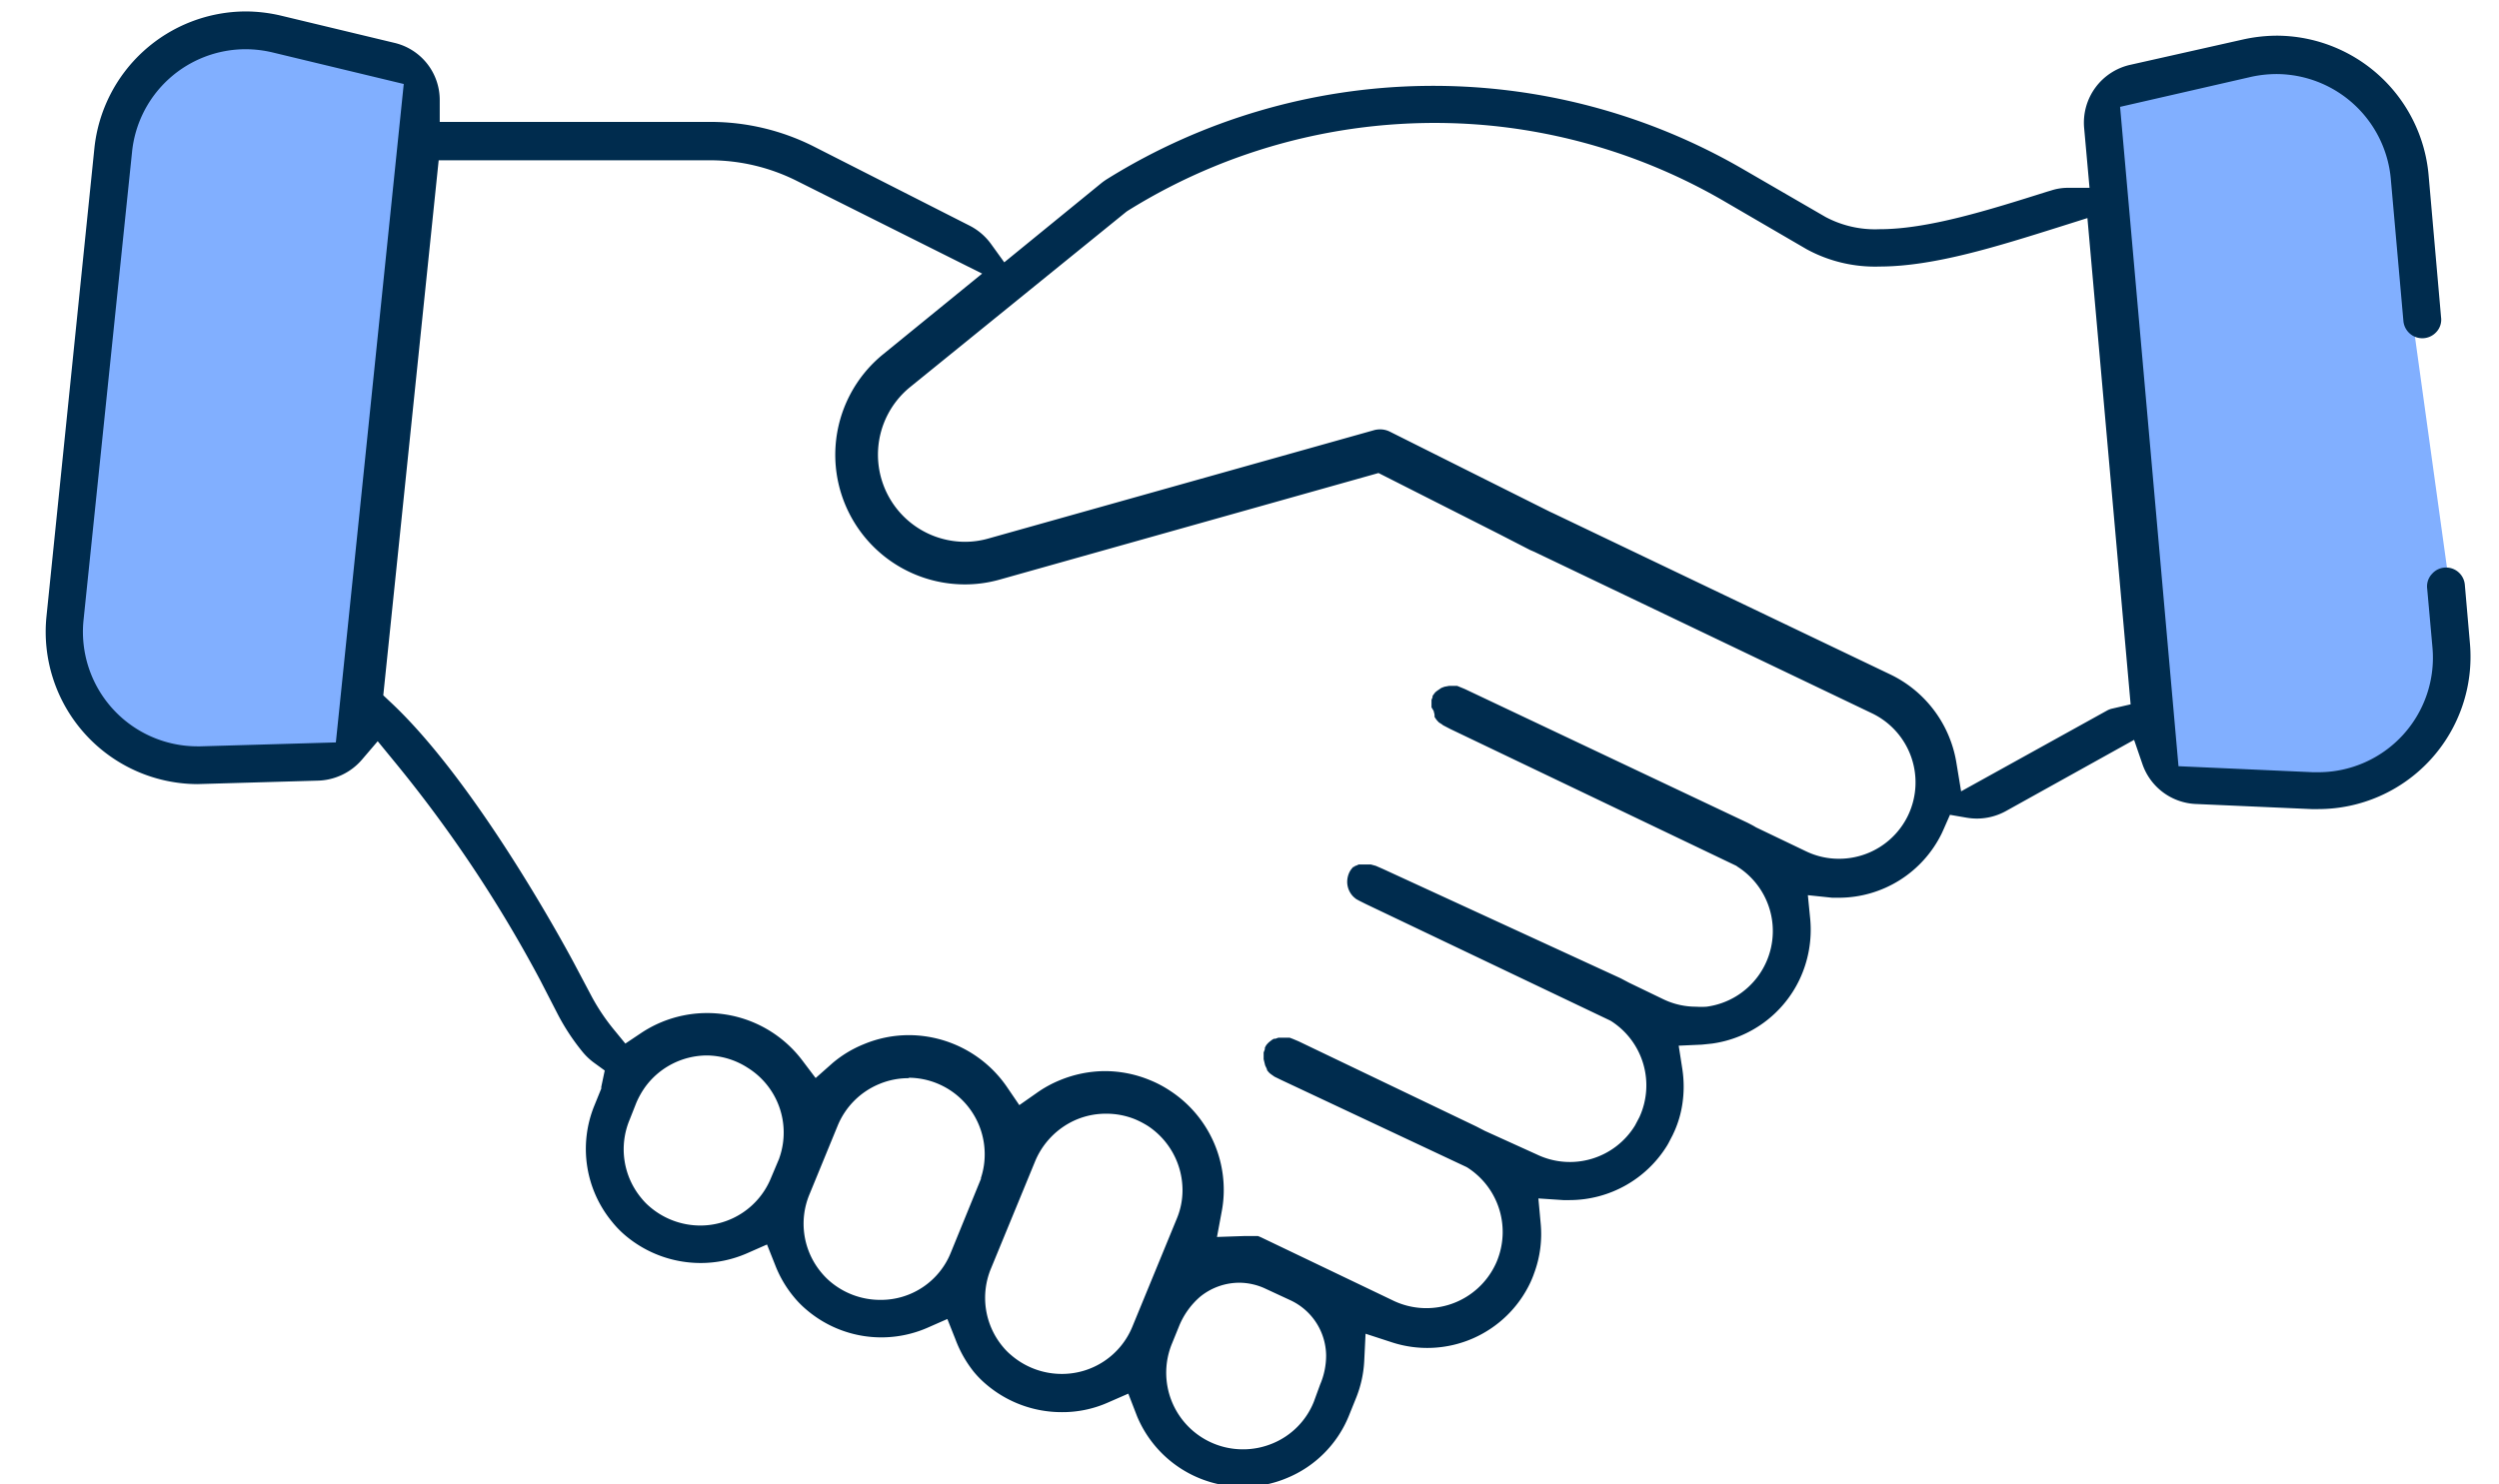
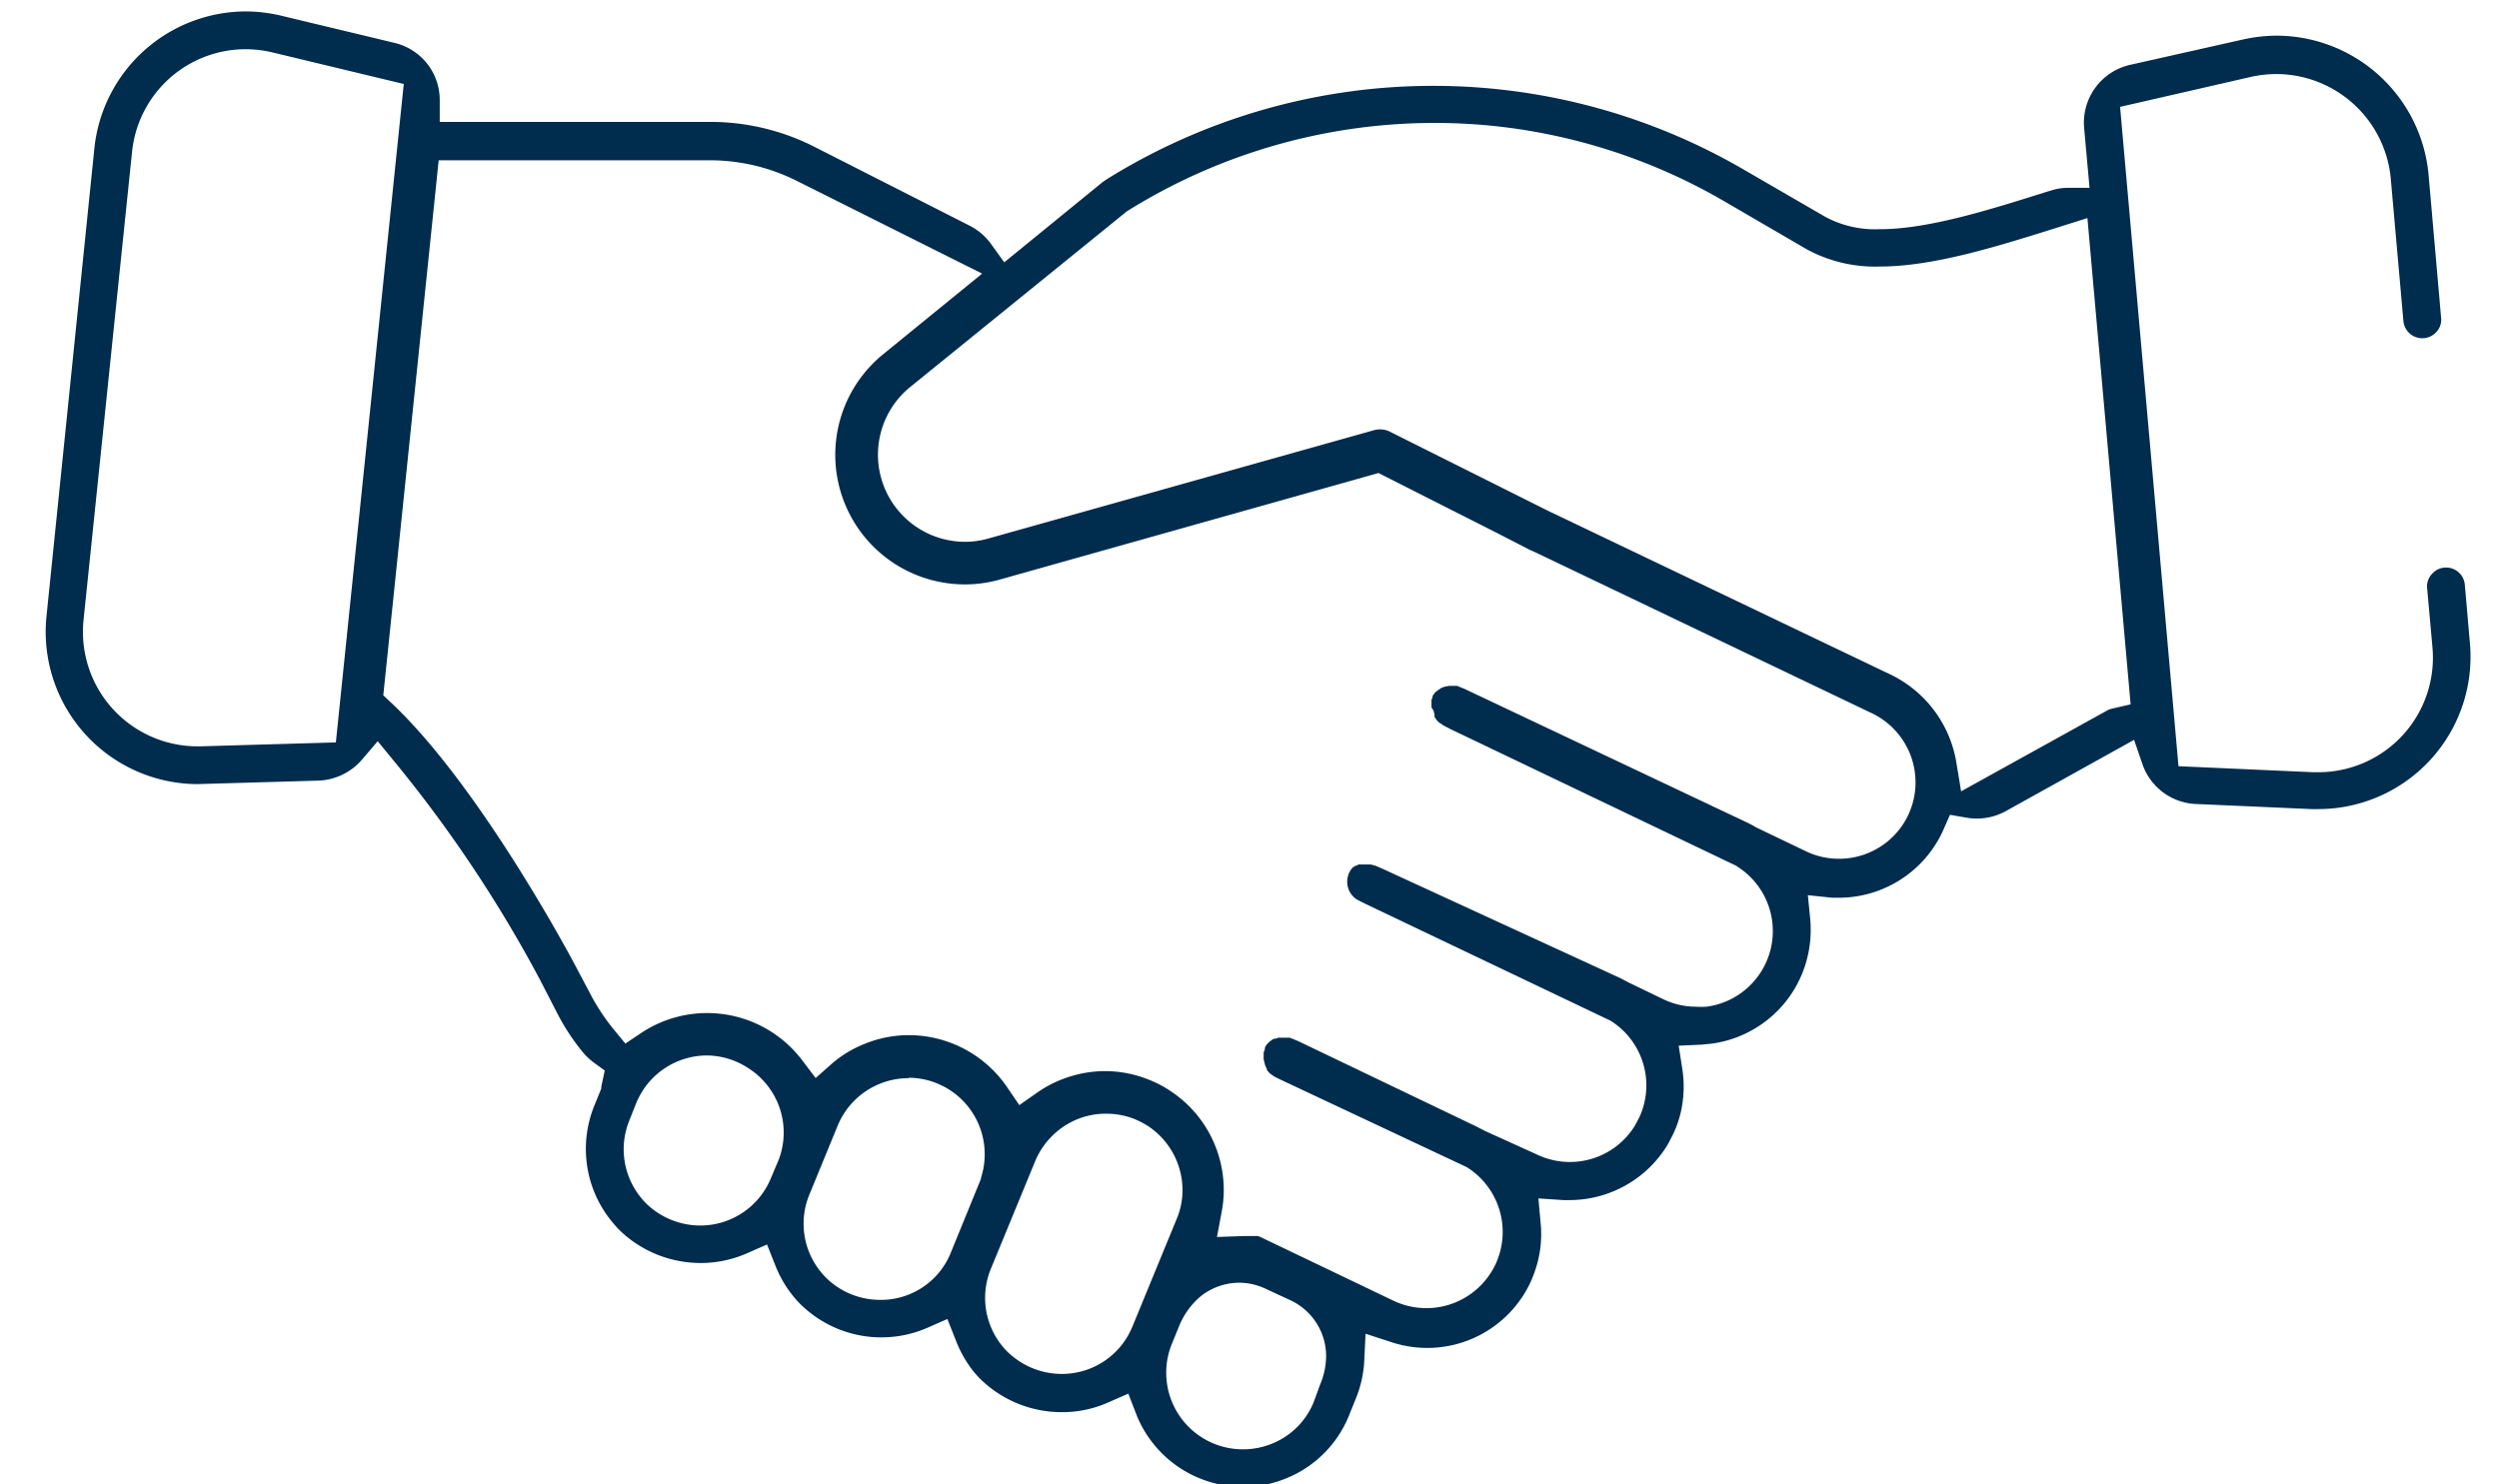
<svg xmlns="http://www.w3.org/2000/svg" id="Group_81" data-name="Group 81" width="166" viewBox="0 0 161.82 98.62">
  <defs>
    <style>.cls-1{fill:#81afff;}.cls-2{fill:#002c4e;}</style>
  </defs>
  <title>KW-icon-handshake</title>
-   <path class="cls-1" d="M156.75,11c-.48-3.52-2.89-7.39-6.4-6.9l-8.83,1c-3.51.49-4.23,1.68-3.74,5.2l3.14,38.44c.48,3.52,1.67,3.12,5.19,2.63L154,52.48c3.52-.49,7.64-6.16,7.16-9.67L156.75,11Z" />
-   <path class="cls-1" d="M19.07,50.06c3.22.56,2.43-3.64,2.94-7.14L25.84,8.6c.51-3.5-.9-4.12-4.12-4.67L13,2.42A6,6,0,0,0,6.24,7.76L1.63,39.4C1.12,42.9,4.25,50,7.47,50.54l6.28-.12Z" />
  <path class="cls-2" d="M80.44,98.79a7.62,7.62,0,0,1-7-4.69l-.58-1.5-1.35.59a7.44,7.44,0,0,1-3.07.64,7.71,7.71,0,0,1-5-1.83,6.44,6.44,0,0,1-.86-.87A7.87,7.87,0,0,1,61.38,89l-.54-1.36-1.34.59a7.65,7.65,0,0,1-8-1.19,6.43,6.43,0,0,1-.86-.87,7.62,7.62,0,0,1-1.24-2.12l-.54-1.36-1.34.59a7.68,7.68,0,0,1-3.07.64,7.75,7.75,0,0,1-5-1.83,6.52,6.52,0,0,1-.86-.88,7.61,7.61,0,0,1-1.19-7.77l.45-1.11,0-.11.23-1.09-.73-.53a4.21,4.21,0,0,1-.72-.68,14.5,14.5,0,0,1-1.64-2.47L33.78,65.1A87.91,87.91,0,0,0,24,50.47L23,49.25l-1.06,1.24A4,4,0,0,1,19,51.87l-8,.23A10.12,10.12,0,0,1,1,40.93L4.18,9.85A10.14,10.14,0,0,1,14.24.76a10.32,10.32,0,0,1,2.38.29l7.5,1.8a3.9,3.9,0,0,1,3,3.83l0,1.42h18a15.24,15.24,0,0,1,6.82,1.62L62.33,15a4,4,0,0,1,1.41,1.21l.88,1.22,6.47-5.28a4.43,4.43,0,0,1,.42-.29,41,41,0,0,1,42.2-.61l5.47,3.17a7,7,0,0,0,3.58.81c3.22,0,7.25-1.27,11.15-2.5l.24-.07a3.56,3.56,0,0,1,1.06-.18l1.5,0-.36-4a3.94,3.94,0,0,1,3.05-4.17l7.52-1.69a10.59,10.59,0,0,1,2.23-.25,10.16,10.16,0,0,1,10.08,9.23l.83,9.47a1.2,1.2,0,0,1-.32,1,1.26,1.26,0,0,1-2.18-.74l-.84-9.47a7.65,7.65,0,0,0-7.57-6.94,7.93,7.93,0,0,0-1.68.18l-8.73,2,3.88,43.81,8.94.4h.34a7.61,7.61,0,0,0,7.59-8.29l-.35-3.9a1.21,1.21,0,0,1,.33-1,1.23,1.23,0,0,1,.92-.41,1.25,1.25,0,0,1,1.25,1.14l.34,3.91a10.12,10.12,0,0,1-10.08,11h-.44l-7.71-.34a3.93,3.93,0,0,1-3.53-2.66l-.55-1.6-8.53,4.74a4,4,0,0,1-1.9.49,4.14,4.14,0,0,1-.7-.06l-1.1-.19-.44,1-.1.22a7.62,7.62,0,0,1-6.84,4.29h-.44L118,59.48l.16,1.62a7.73,7.73,0,0,1-.72,4,7.59,7.59,0,0,1-5.8,4.24l-.67.07-1.55.07.24,1.54a7.78,7.78,0,0,1,0,2.36,7,7,0,0,1-.52,1.78l-.12.26-.28.54-.08.14a7.62,7.62,0,0,1-6.48,3.64h-.43l-1.65-.11.15,1.64a7.47,7.47,0,0,1-.44,3.35c-.06.18-.14.37-.23.57a7.57,7.57,0,0,1-9.21,4l-1.75-.57-.09,1.84a7.57,7.57,0,0,1-.57,2.5l-.46,1.14a7.53,7.53,0,0,1-4.11,4.11A7.42,7.42,0,0,1,80.44,98.79Zm-.2-13.56a4.14,4.14,0,0,0-2.62.94,5.15,5.15,0,0,0-1.41,2l-.46,1.13a5.09,5.09,0,0,0,4.69,7,5.1,5.1,0,0,0,2-.39,5,5,0,0,0,2.74-2.76L85.6,92A4.9,4.9,0,0,0,86,90.07a4.1,4.1,0,0,0-2.34-3.66L82,85.64A4.16,4.16,0,0,0,80.24,85.23ZM71.38,74a5,5,0,0,0-2.49.65,5.17,5.17,0,0,0-2.24,2.56l-2.91,7.07a5.07,5.07,0,0,0,.8,5.22,4.08,4.08,0,0,0,.55.55,5.14,5.14,0,0,0,3.34,1.24,5.05,5.05,0,0,0,4.7-3.14L76.07,81a4.9,4.9,0,0,0,.39-1.93,5.12,5.12,0,0,0-2.29-4.25,5.87,5.87,0,0,0-.86-.45A5.07,5.07,0,0,0,71.38,74Zm9.74,8.13.13,0,.11,0,.12,0,.19.08,8.79,4.21a5.08,5.08,0,0,0,6.79-2.41,3.89,3.89,0,0,0,.17-.41,5.08,5.08,0,0,0-2-6l-.08-.05L83,71.75l-.43-.21-.2-.14-.08-.06-.07-.06-.13-.15L82.05,71l-.1-.21-.1-.41v-.27l0-.18.08-.21,0-.1.06-.12.06-.09.11-.12.08-.07.17-.13.12-.07.1,0,.2-.07.17,0h.32l.13,0,.13,0,.21.08.38.16,11.81,5.66.56.29L100,76.71a5.07,5.07,0,0,0,6.52-1.93l.29-.55a5.07,5.07,0,0,0-1.84-6.36l-.1-.06L88.64,60.07l-.44-.22L88,59.74l-.1-.08-.08-.07a1.4,1.4,0,0,1-.42-1,1.49,1.49,0,0,1,.16-.66,1.34,1.34,0,0,1,.26-.34l.06,0,.06-.07.06,0,.16-.08v0l.1,0h0l.06,0,.2,0,.18,0h.27l.33.09.48.21L105.56,65l.57.3,2.26,1.09a5,5,0,0,0,2.18.5,5.49,5.49,0,0,0,.7,0,5.07,5.07,0,0,0,2.06-9.3l-.08-.06-19-9.09-.48-.25-.09-.07L93.49,48l-.14-.15-.08-.11-.07-.11a.31.31,0,0,0,0-.11v0l0-.05-.06-.24L93,47v-.28l0-.14,0,0V46.5l0,0,.07-.17,0,0,0-.09.11-.15.07-.09.11-.09.29-.2.21-.08.32-.06h.39l.13,0,.51.21L114,54.67c.17.09.36.18.55.3l3.34,1.6a5,5,0,0,0,2.18.49,5.08,5.08,0,0,0,4.59-2.89,5.09,5.09,0,0,0-2.39-6.77L99.84,36.67l-.3-.13-2.06-1.06v0l-8-4.05L64.32,38.51a8.47,8.47,0,0,1-2.34.32,8.61,8.61,0,0,1-5.42-15.28l6.59-5.37L50.8,12a12.87,12.87,0,0,0-5.69-1.35H27.05L23.37,46.2l.51.48C29.32,51.78,34.93,61.93,36,63.92l1.25,2.36a13.72,13.72,0,0,0,1.38,2.06l.82,1,1.06-.71a7.92,7.92,0,0,1,10.68,1.81l.9,1.19,1.13-1a7.58,7.58,0,0,1,2.05-1.24,7.79,7.79,0,0,1,3-.61,7.92,7.92,0,0,1,6.54,3.46l.81,1.19,1.17-.82a7.63,7.63,0,0,1,1.51-.83,7.93,7.93,0,0,1,3-.61,7.85,7.85,0,0,1,3,.6,7.42,7.42,0,0,1,1.31.69,7.87,7.87,0,0,1,3.59,6.62,7.58,7.58,0,0,1-.13,1.39l-.32,1.72,1.76-.06h.52ZM58.31,71.64a5,5,0,0,0-2,.39,5.08,5.08,0,0,0-2.75,2.75l-1.88,4.58a5.06,5.06,0,0,0,.81,5.22,4.66,4.66,0,0,0,.54.55,5.13,5.13,0,0,0,3.35,1.24,5,5,0,0,0,4.69-3.14l2-4.9v-.06a5,5,0,0,0,.25-1.66,5.08,5.08,0,0,0-5.09-5ZM44.89,70.13a5.1,5.1,0,0,0-4.09,2.05,5.65,5.65,0,0,0-.62,1.09l-.45,1.14a5.08,5.08,0,0,0,.8,5.22,4.11,4.11,0,0,0,.55.56,5.16,5.16,0,0,0,3.34,1.24,5.07,5.07,0,0,0,4.7-3.15L49.66,77l.06-.18a5.07,5.07,0,0,0-2.14-5.87A5.08,5.08,0,0,0,44.89,70.13Zm44.7-41.6a1.43,1.43,0,0,1,.64.15L100.86,34l.26.12,22.35,10.69a7.92,7.92,0,0,1,4.38,5.77l.33,2,9.68-5.36a1.28,1.28,0,0,1,.37-.14l1.21-.28-2.87-32.31-1.9.6c-4.1,1.29-8.32,2.62-11.91,2.62a9.48,9.48,0,0,1-4.84-1.15l-5.46-3.18a38.39,38.39,0,0,0-15.22-5A38.53,38.53,0,0,0,72.83,14l-.09.06L58.34,25.74A5.79,5.79,0,0,0,62,36a5.67,5.67,0,0,0,1.57-.22l25.66-7.21A1.58,1.58,0,0,1,89.59,28.53ZM14.24,3.27a7.59,7.59,0,0,0-7.56,6.84L3.46,41.19A7.61,7.61,0,0,0,11,49.59h.22l9-.26L24.73,5.58,16,3.48A7.75,7.75,0,0,0,14.24,3.27Z" />
</svg>